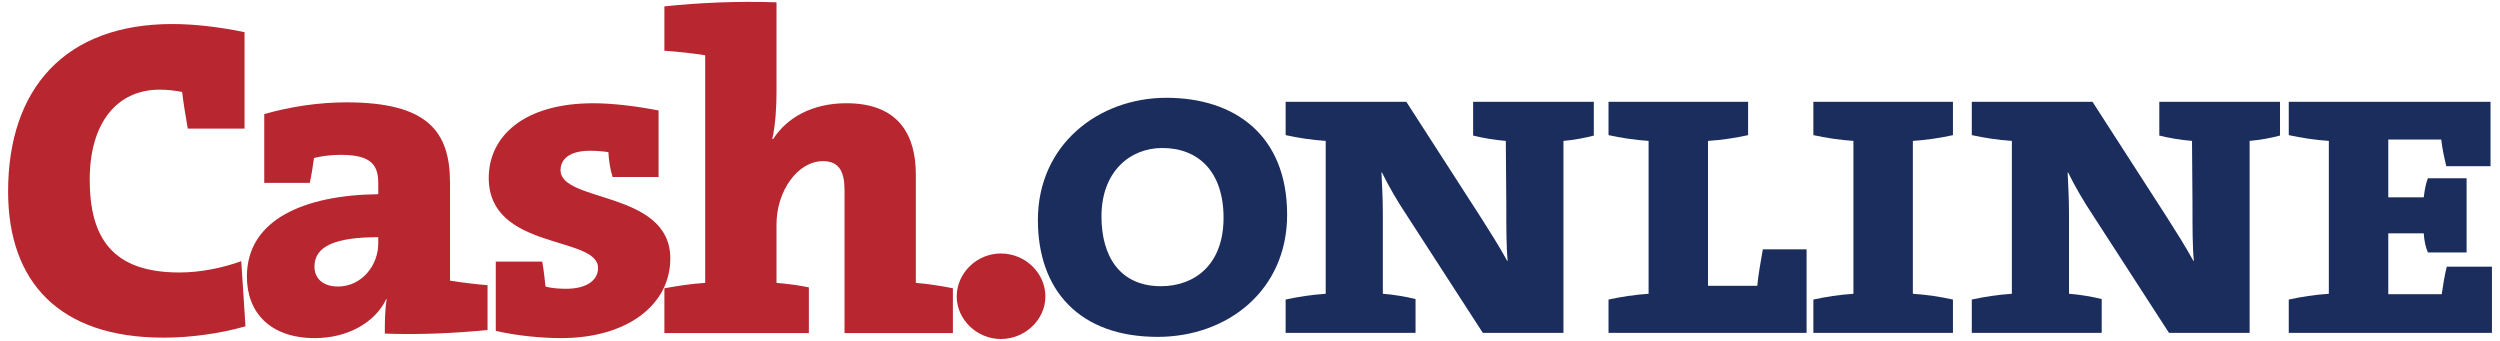
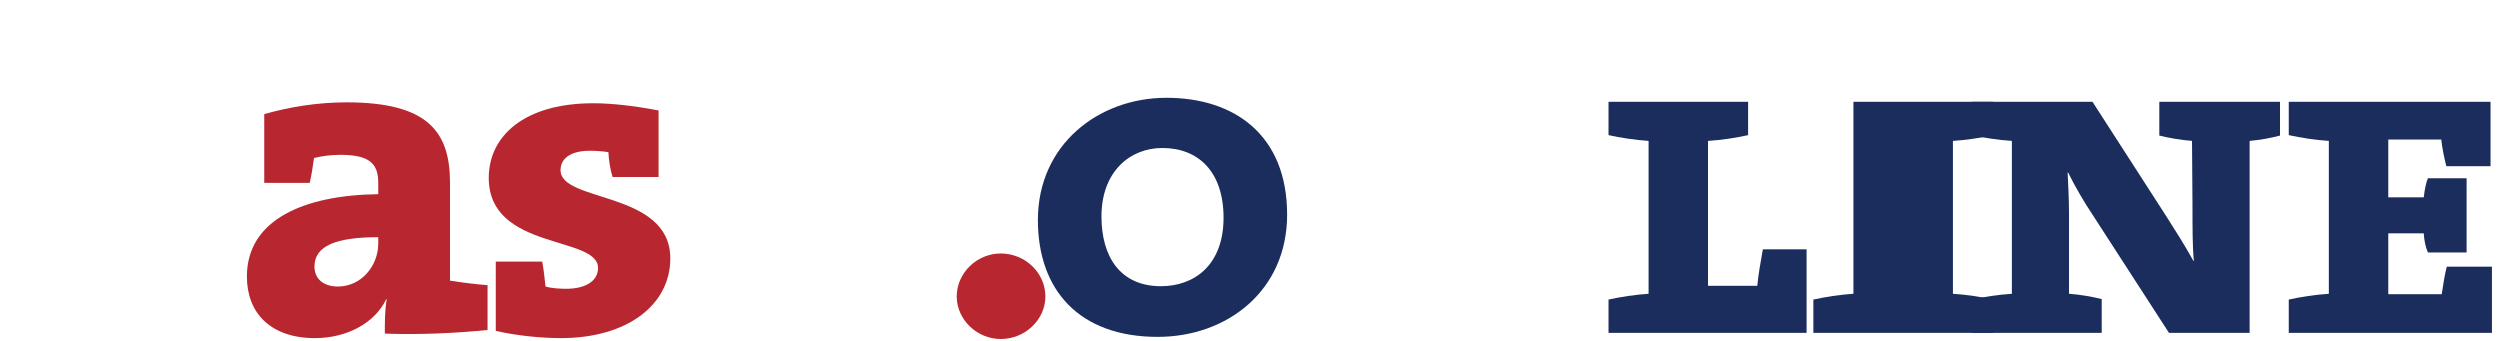
<svg xmlns="http://www.w3.org/2000/svg" id="Ebene_1" x="0px" y="0px" width="133.699px" height="18.23px" viewBox="0 0 133.699 18.23" xml:space="preserve">
  <g>
-     <path fill="#B8262F" d="M10.041,6.876C9.916,6.15,9.815,5.545,9.74,4.916C9.339,4.843,8.962,4.795,8.536,4.795   c-2.258,0-3.738,1.743-3.738,4.816c0,3.098,1.204,4.961,4.792,4.961c1.129,0,2.308-0.242,3.312-0.605l0.226,3.485   c-1.38,0.387-2.91,0.605-4.391,0.605c-5.595,0-8.304-3.001-8.304-7.817c0-5.494,3.036-8.955,8.781-8.955   c1.229,0,2.584,0.169,3.864,0.436v5.155H10.041z" />
    <path fill="#B8262F" d="M20.58,17.84c0-0.605,0-1.234,0.1-1.839h-0.025c-0.602,1.259-2.082,2.081-3.813,2.081   c-2.383,0-3.638-1.355-3.638-3.292c0-3.049,3.061-4.356,7.025-4.405V9.781c0-1.041-0.477-1.501-2.032-1.501   c-0.527,0-1.004,0.073-1.405,0.169c-0.05,0.387-0.125,0.871-0.226,1.331h-2.434V6.102c1.355-0.387,2.885-0.629,4.391-0.629   c4.34,0,5.544,1.549,5.544,4.308v5.228c0.602,0.097,1.38,0.194,2.007,0.242v2.396C24.444,17.815,22.387,17.912,20.58,17.84    M20.229,12.685c-2.258,0-3.412,0.46-3.412,1.573c0,0.629,0.452,1.065,1.254,1.065c1.28,0,2.158-1.138,2.158-2.299V12.685z" />
    <path fill="#B8262F" d="M30.001,18.082c-0.978,0-2.358-0.121-3.487-0.387v-3.703h2.484c0.075,0.387,0.125,0.871,0.176,1.331   c0.326,0.097,0.777,0.121,1.104,0.121c1.029,0,1.706-0.411,1.706-1.113c0-1.742-5.846-0.92-5.846-4.816   c0-2.227,1.882-3.993,5.595-3.993c0.978,0,2.258,0.145,3.487,0.387v3.557h-2.458c-0.126-0.387-0.201-0.871-0.226-1.331   c-0.326-0.049-0.728-0.073-0.979-0.073c-1.079,0-1.58,0.436-1.58,1.041c0,1.743,5.871,1.089,5.871,4.719   C35.847,16.291,33.564,18.082,30.001,18.082" />
-     <path fill="#B8262F" d="M45.165,17.815v-7.648c0-0.968-0.276-1.549-1.154-1.549c-1.355,0-2.484,1.597-2.484,3.388v3.122   c0.552,0.049,1.179,0.121,1.731,0.242v2.444h-7.727v-2.396c0.652-0.121,1.43-0.242,2.183-0.29V2.956   c-0.602-0.097-1.455-0.194-2.183-0.242V0.342c1.806-0.194,3.889-0.29,5.996-0.218v4.84c0,0.702-0.05,1.718-0.226,2.469h0.05   c0.728-1.137,2.082-1.912,3.914-1.912c2.81,0,3.713,1.718,3.713,3.799v5.808c0.627,0.049,1.405,0.17,1.982,0.29v2.396H45.165z" />
    <path fill="#B8262F" d="M55.907,15.855c0,1.234-1.079,2.275-2.384,2.275c-1.28,0-2.358-1.041-2.358-2.275   c0-1.258,1.079-2.299,2.358-2.299C54.828,13.556,55.907,14.597,55.907,15.855" />
    <path fill="#1B2D5D" d="M61.912,18.016c-4.188,0-6.406-2.495-6.406-6.25c0-4.04,3.252-6.536,6.874-6.536   c3.646,0,6.455,1.996,6.455,6.251C68.835,15.544,65.632,18.016,61.912,18.016 M62.158,7.915c-1.725,0-3.252,1.26-3.252,3.66   c0,2.163,1.01,3.731,3.178,3.731c1.799,0,3.351-1.141,3.351-3.66C65.435,9.199,64.105,7.915,62.158,7.915" />
-     <path fill="#1B2D5D" d="M83.613,7.535v10.267h-4.312l-4.09-6.322c-0.443-0.666-0.936-1.497-1.306-2.258h-0.025   c0.025,0.665,0.074,1.283,0.074,2.234v4.254c0.616,0.047,1.281,0.166,1.749,0.285v1.806h-6.948V16.02   c0.64-0.143,1.404-0.261,2.143-0.309V7.535c-0.739-0.047-1.503-0.166-2.143-0.309V5.444h6.455l3.967,6.155   c0.468,0.737,0.986,1.545,1.429,2.353h0.024c-0.074-0.737-0.074-1.759-0.074-3.042l-0.025-3.375   c-0.616-0.047-1.281-0.166-1.749-0.285V5.444h6.455V7.25C84.795,7.369,84.18,7.488,83.613,7.535" />
    <path fill="#1B2D5D" d="M86.023,17.802V16.02c0.641-0.142,1.404-0.261,2.143-0.309V7.535c-0.739-0.048-1.503-0.166-2.143-0.309   V5.444h7.465v1.783c-0.641,0.142-1.404,0.261-2.144,0.309v7.748h2.636c0.049-0.57,0.172-1.236,0.296-1.949h2.34v4.468H86.023z" />
-     <path fill="#1B2D5D" d="M96.978,17.802V16.02c0.641-0.142,1.404-0.261,2.143-0.309V7.535c-0.739-0.048-1.503-0.166-2.143-0.309   V5.444h7.465v1.783c-0.641,0.142-1.404,0.261-2.144,0.309v8.175c0.739,0.047,1.503,0.166,2.144,0.309v1.783H96.978z" />
+     <path fill="#1B2D5D" d="M96.978,17.802V16.02c0.641-0.142,1.404-0.261,2.143-0.309V7.535V5.444h7.465v1.783c-0.641,0.142-1.404,0.261-2.144,0.309v8.175c0.739,0.047,1.503,0.166,2.144,0.309v1.783H96.978z" />
    <path fill="#1B2D5D" d="M120.309,7.535v10.267h-4.312l-4.09-6.322c-0.444-0.666-0.936-1.497-1.306-2.258h-0.025   c0.025,0.665,0.074,1.283,0.074,2.234v4.254c0.616,0.047,1.281,0.166,1.749,0.285v1.806h-6.948V16.02   c0.64-0.143,1.404-0.261,2.143-0.309V7.535c-0.739-0.047-1.503-0.166-2.143-0.309V5.444h6.455l3.967,6.155   c0.468,0.737,0.986,1.545,1.429,2.353h0.025c-0.074-0.737-0.074-1.759-0.074-3.042l-0.025-3.375   c-0.616-0.047-1.281-0.166-1.749-0.285V5.444h6.455V7.25C121.491,7.369,120.875,7.488,120.309,7.535" />
    <path fill="#1B2D5D" d="M122.402,17.802V16.02c0.641-0.142,1.404-0.261,2.143-0.309V7.535c-0.739-0.048-1.503-0.166-2.143-0.309   V5.444h10.791V8.89h-2.365c-0.123-0.499-0.221-0.974-0.271-1.426h-2.833v3.09h1.897c0.049-0.428,0.123-0.784,0.222-1.022h2.07V13.5   h-2.07c-0.123-0.285-0.197-0.618-0.222-1.022h-1.897v3.256h2.858c0.074-0.475,0.148-0.998,0.271-1.474h2.415v3.541H122.402z" />
  </g>
</svg>